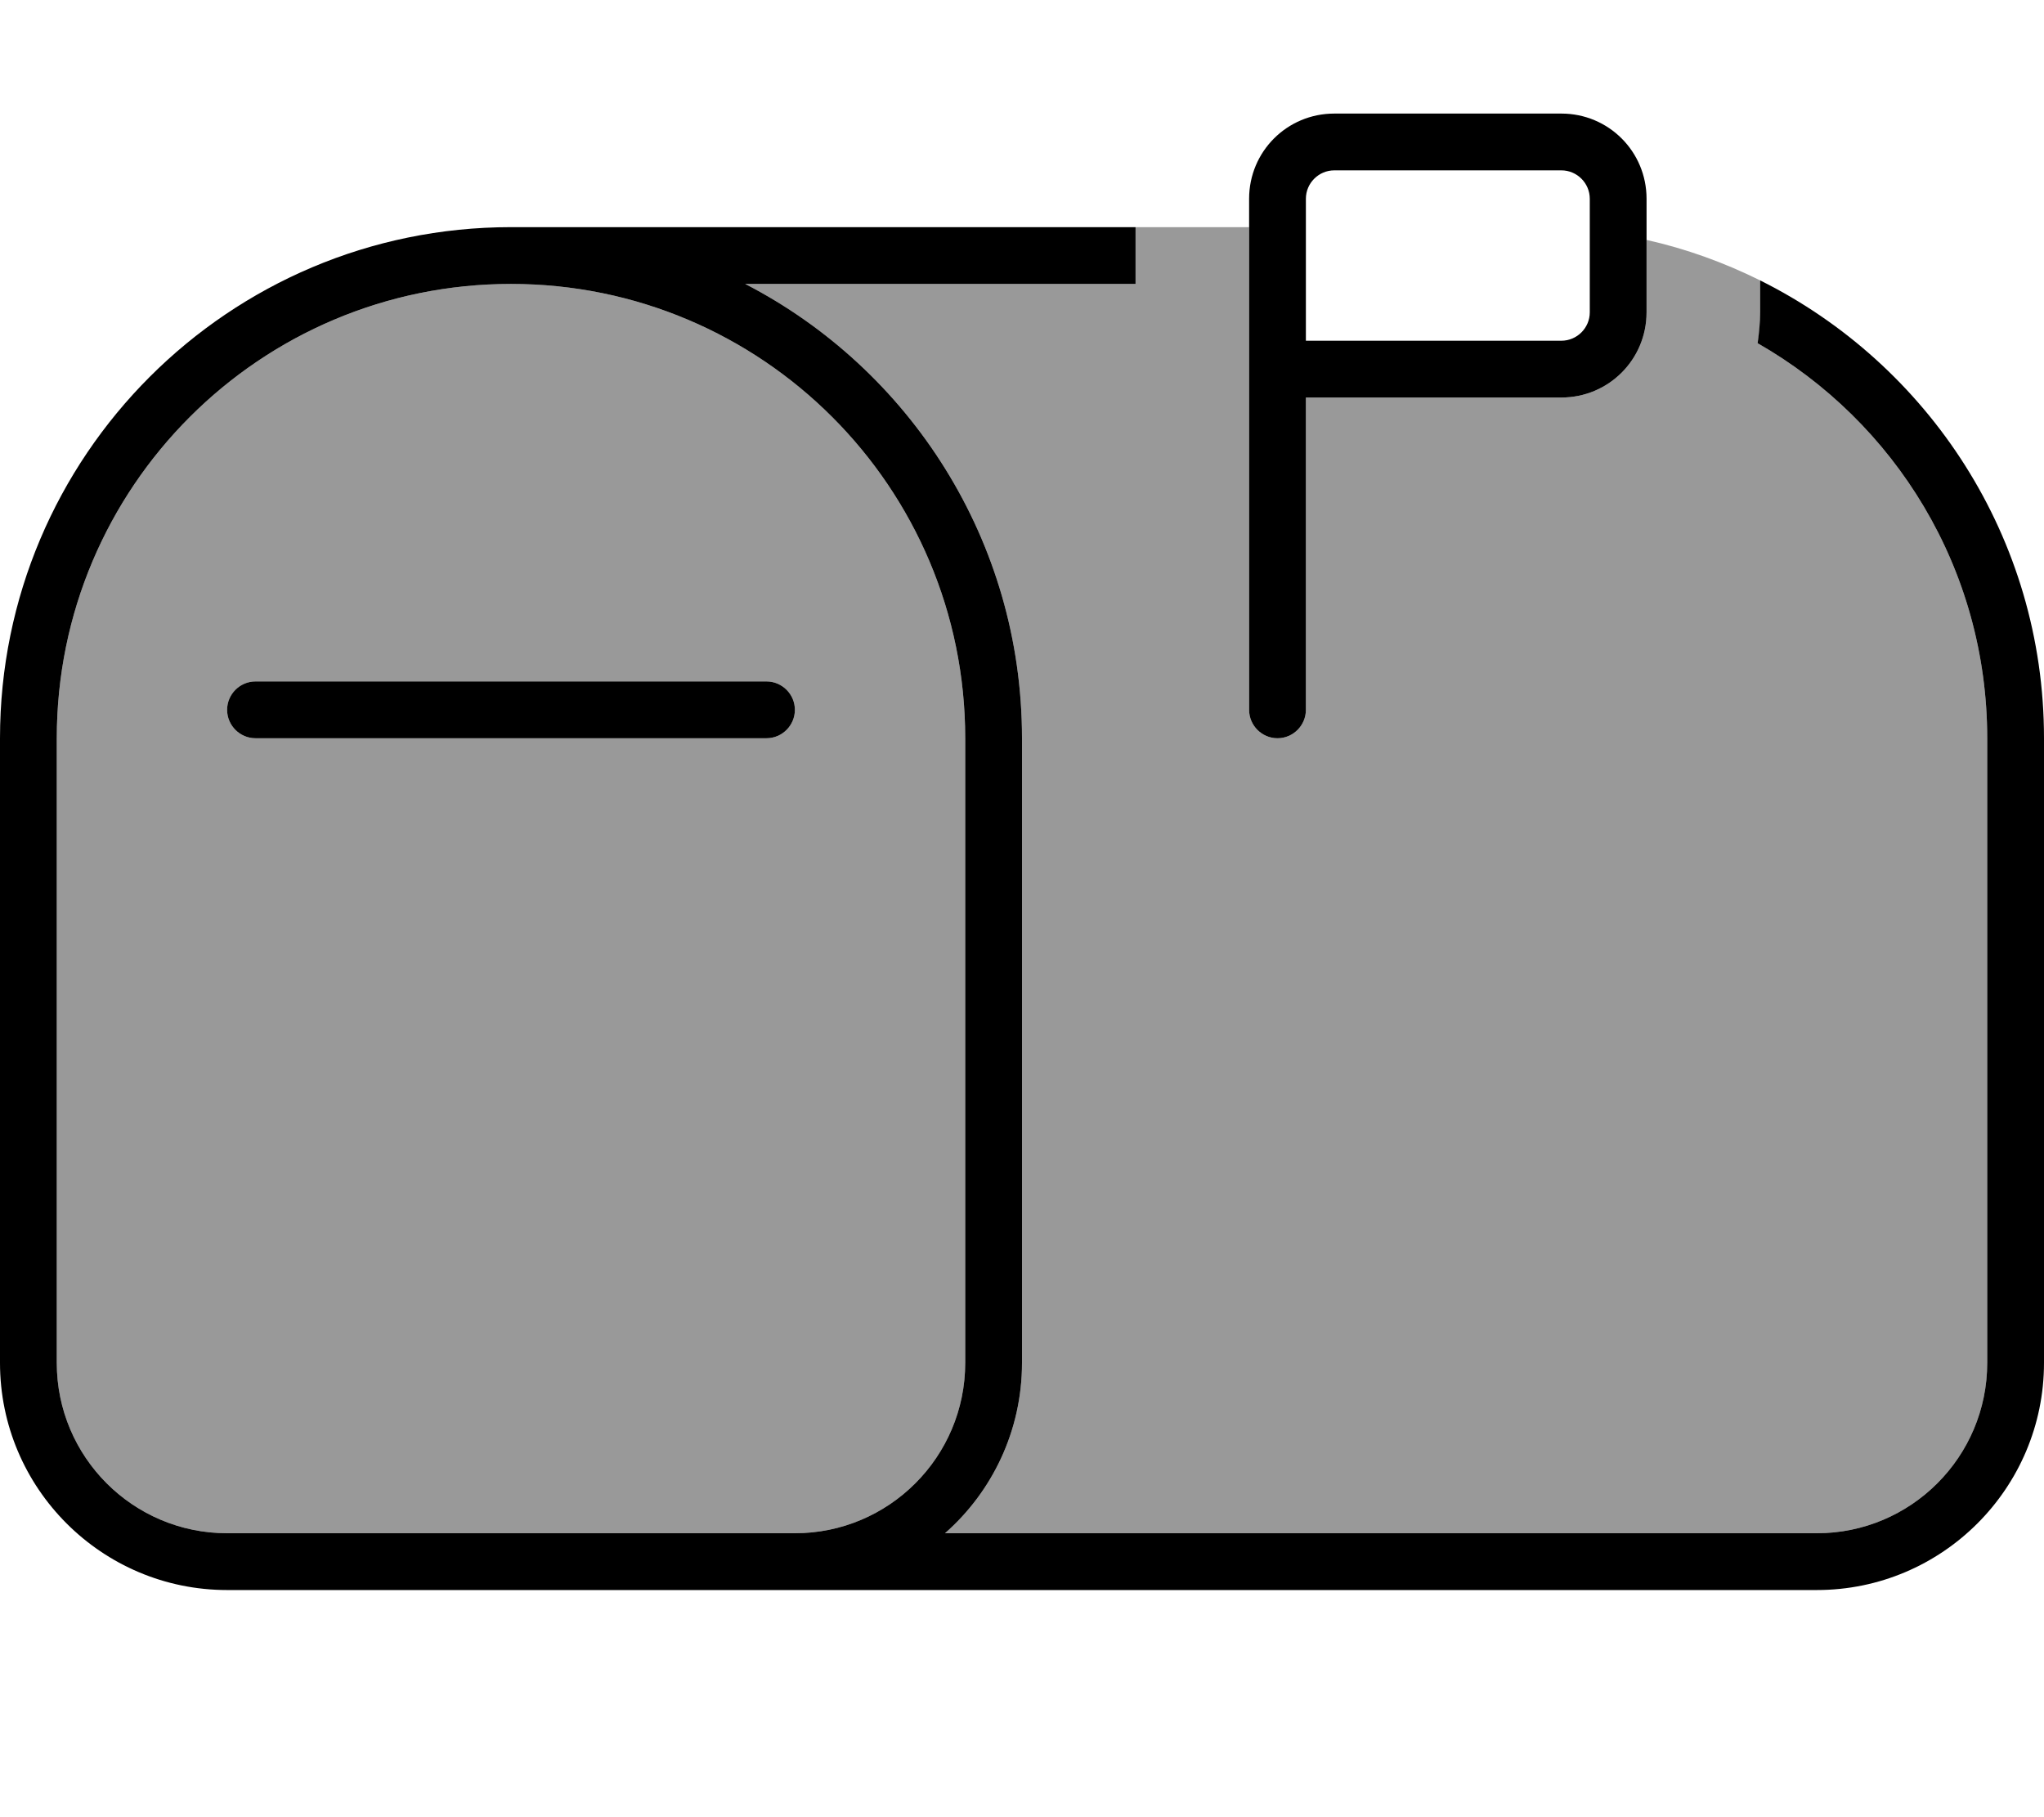
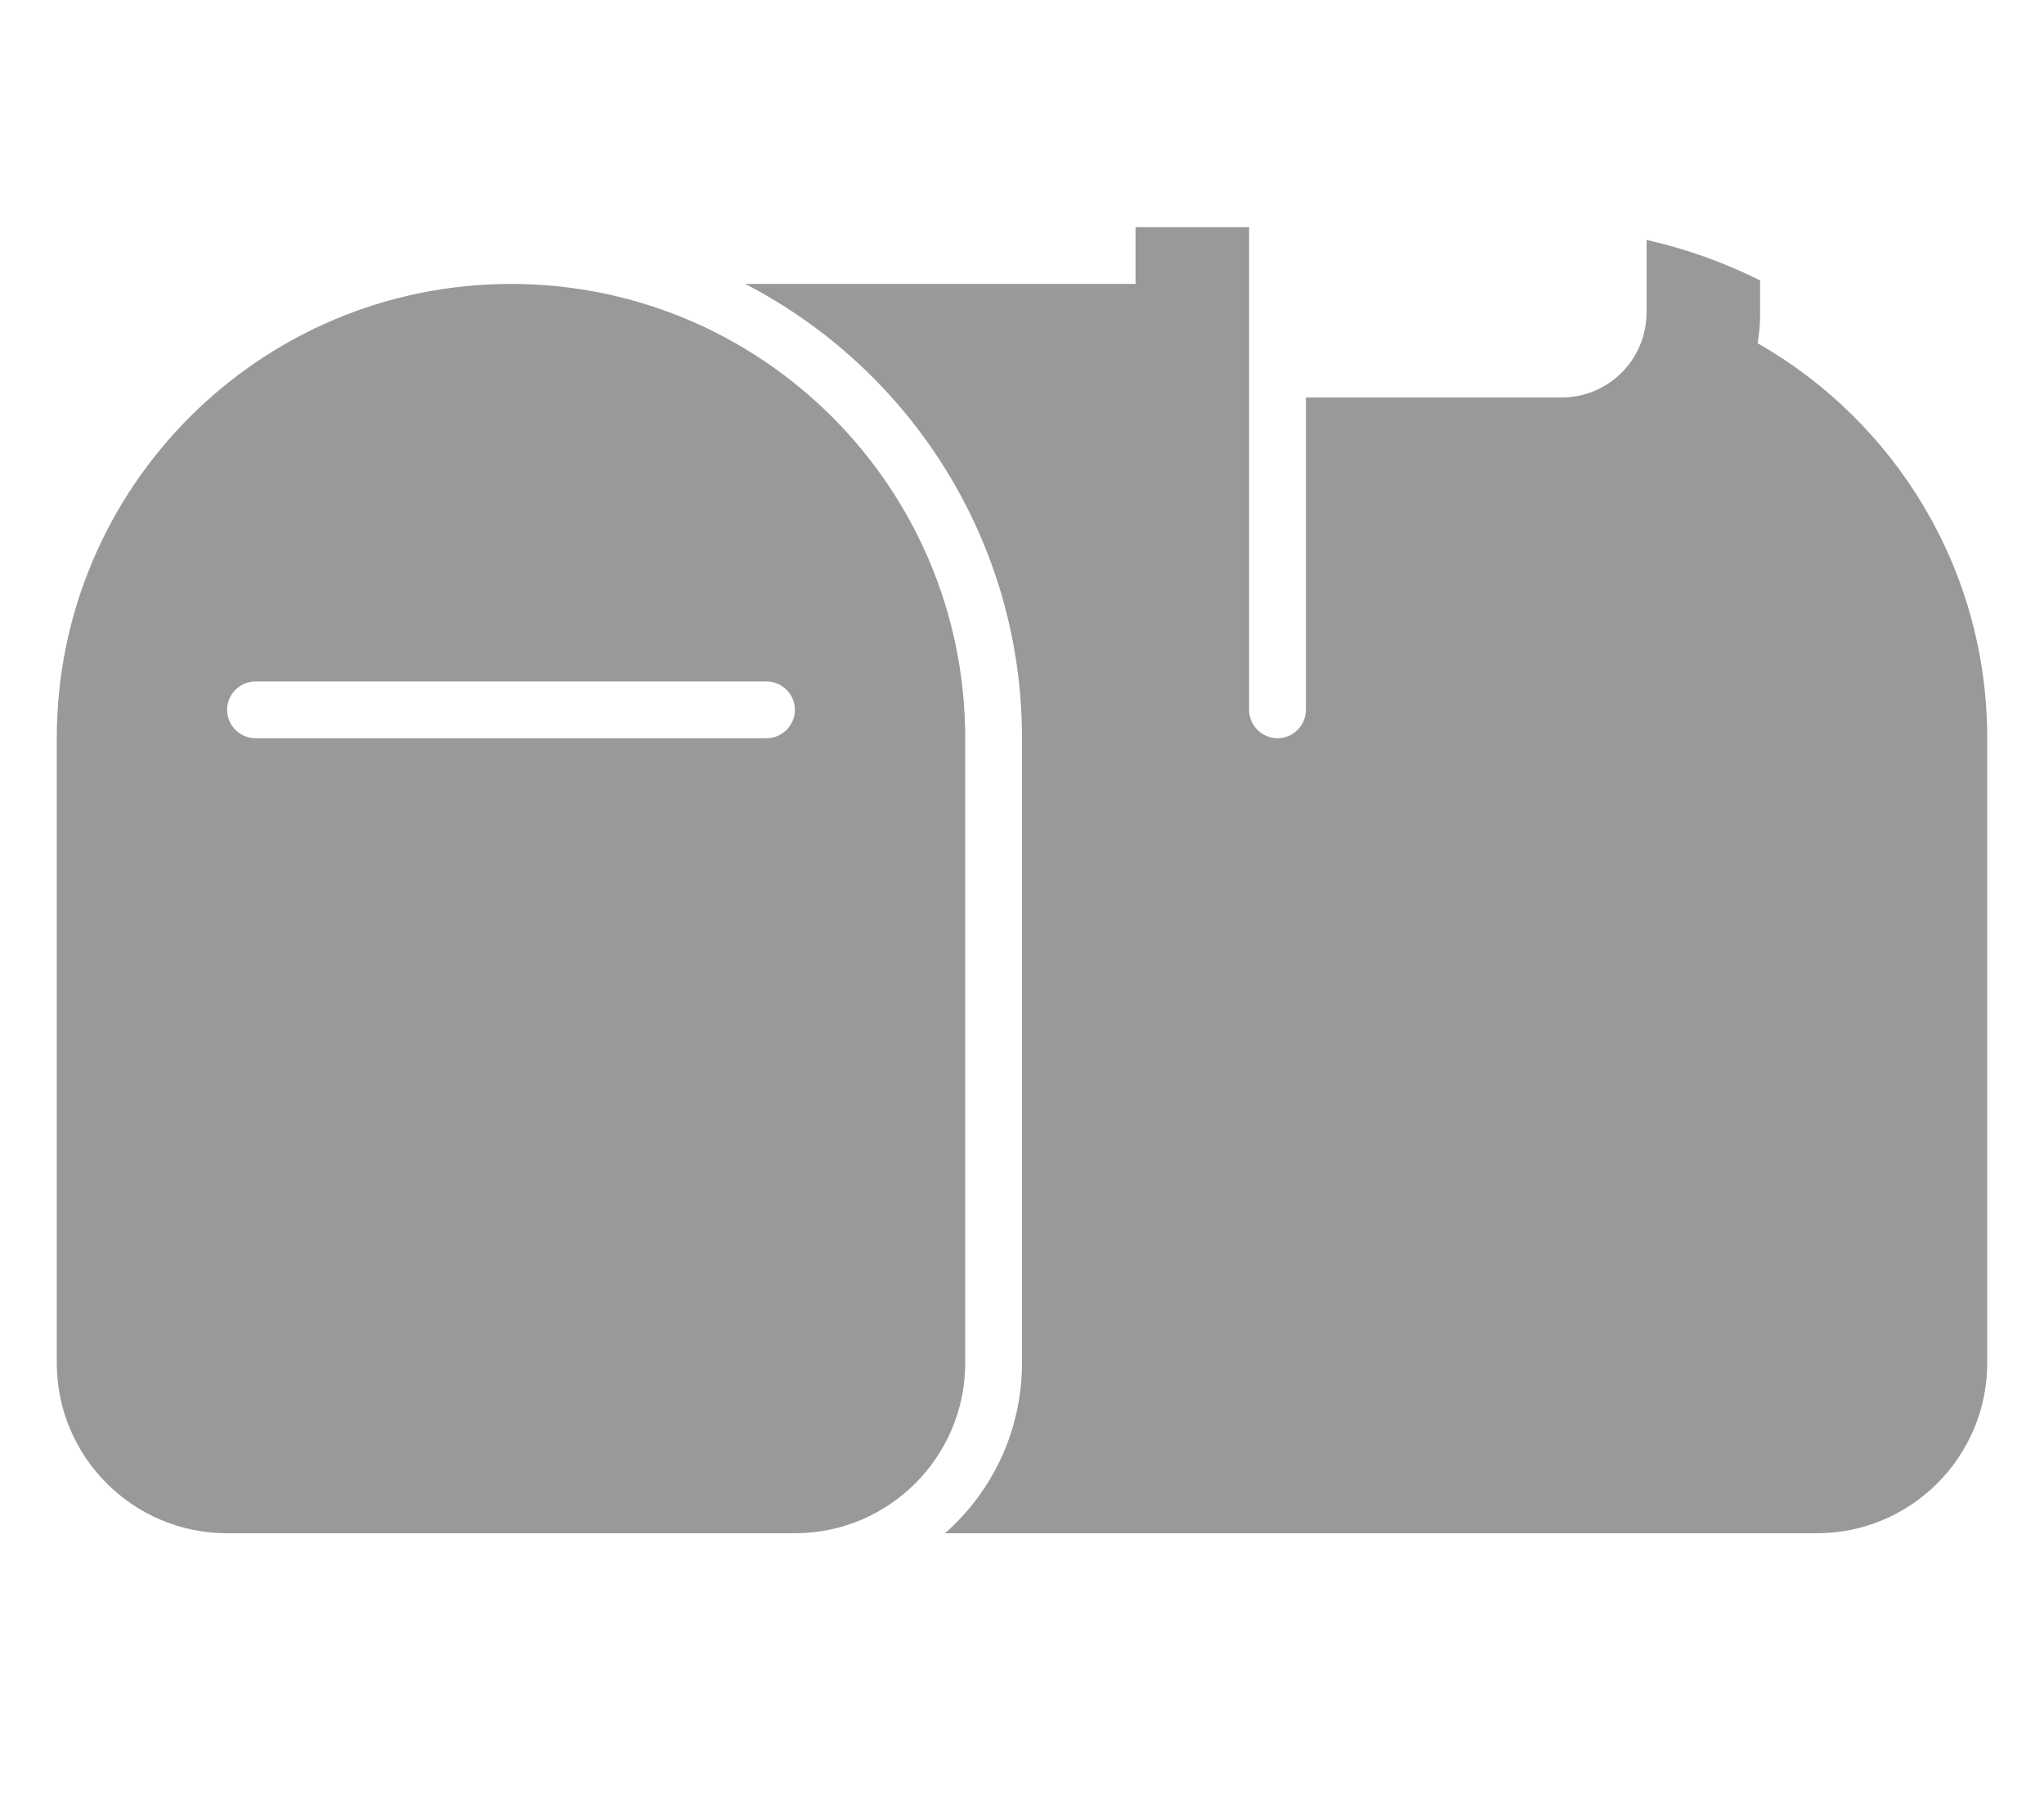
<svg xmlns="http://www.w3.org/2000/svg" viewBox="0 0 576 512">
  <defs>
    <style>.fa-secondary{opacity:.4}</style>
  </defs>
  <path class="fa-secondary" d="M16 208C16 137.3 73.3 80 144 80s128 57.3 128 128l0 176c0 26.5-21.5 48-48 48L64 432c-26.5 0-48-21.5-48-48l0-176zm48-8c0 4.4 3.6 8 8 8l144 0c4.4 0 8-3.6 8-8s-3.6-8-8-8L72 192c-4.4 0-8 3.6-8 8zM210 80l110 0 0-16 32 0 0 40 0 96c0 4.4 3.6 8 8 8s8-3.6 8-8l0-88 72 0c13.3 0 24-10.7 24-24l0-20.4c11.2 2.5 21.9 6.4 32 11.4l0 9c0 3-.2 5.9-.7 8.7C534 118.8 560 160.3 560 208l0 176c0 26.5-21.5 48-48 48l-245.7 0c13.3-11.7 21.7-28.9 21.7-48l0-176c0-55.7-31.7-104.1-78-128z" />
-   <path class="fa-primary" d="M352 200l0-96 0-48c0-13.3 10.7-24 24-24l64 0c13.3 0 24 10.7 24 24l0 32c0 13.3-10.7 24-24 24l-72 0 0 88c0 4.4-3.6 8-8 8s-8-3.6-8-8zM440 96c4.4 0 8-3.6 8-8l0-32c0-4.4-3.6-8-8-8l-64 0c-4.4 0-8 3.6-8 8l0 40 72 0zM560 208c0-47.7-26-89.2-64.7-111.3c.4-2.8 .7-5.8 .7-8.7l0-9c47.4 23.6 80 72.5 80 129l0 176c0 35.3-28.7 64-64 64l-288 0L64 448c-35.3 0-64-28.7-64-64L0 208C0 128.5 64.5 64 144 64l176 0 0 16L210 80c46.3 23.9 78 72.3 78 128l0 176c0 19.1-8.4 36.3-21.7 48L512 432c26.5 0 48-21.5 48-48l0-176zM224 432c26.5 0 48-21.5 48-48l0-176c0-70.7-57.3-128-128-128S16 137.3 16 208l0 176c0 26.5 21.5 48 48 48l160 0zM64 200c0-4.4 3.6-8 8-8l144 0c4.4 0 8 3.6 8 8s-3.6 8-8 8L72 208c-4.4 0-8-3.6-8-8z" />
</svg>